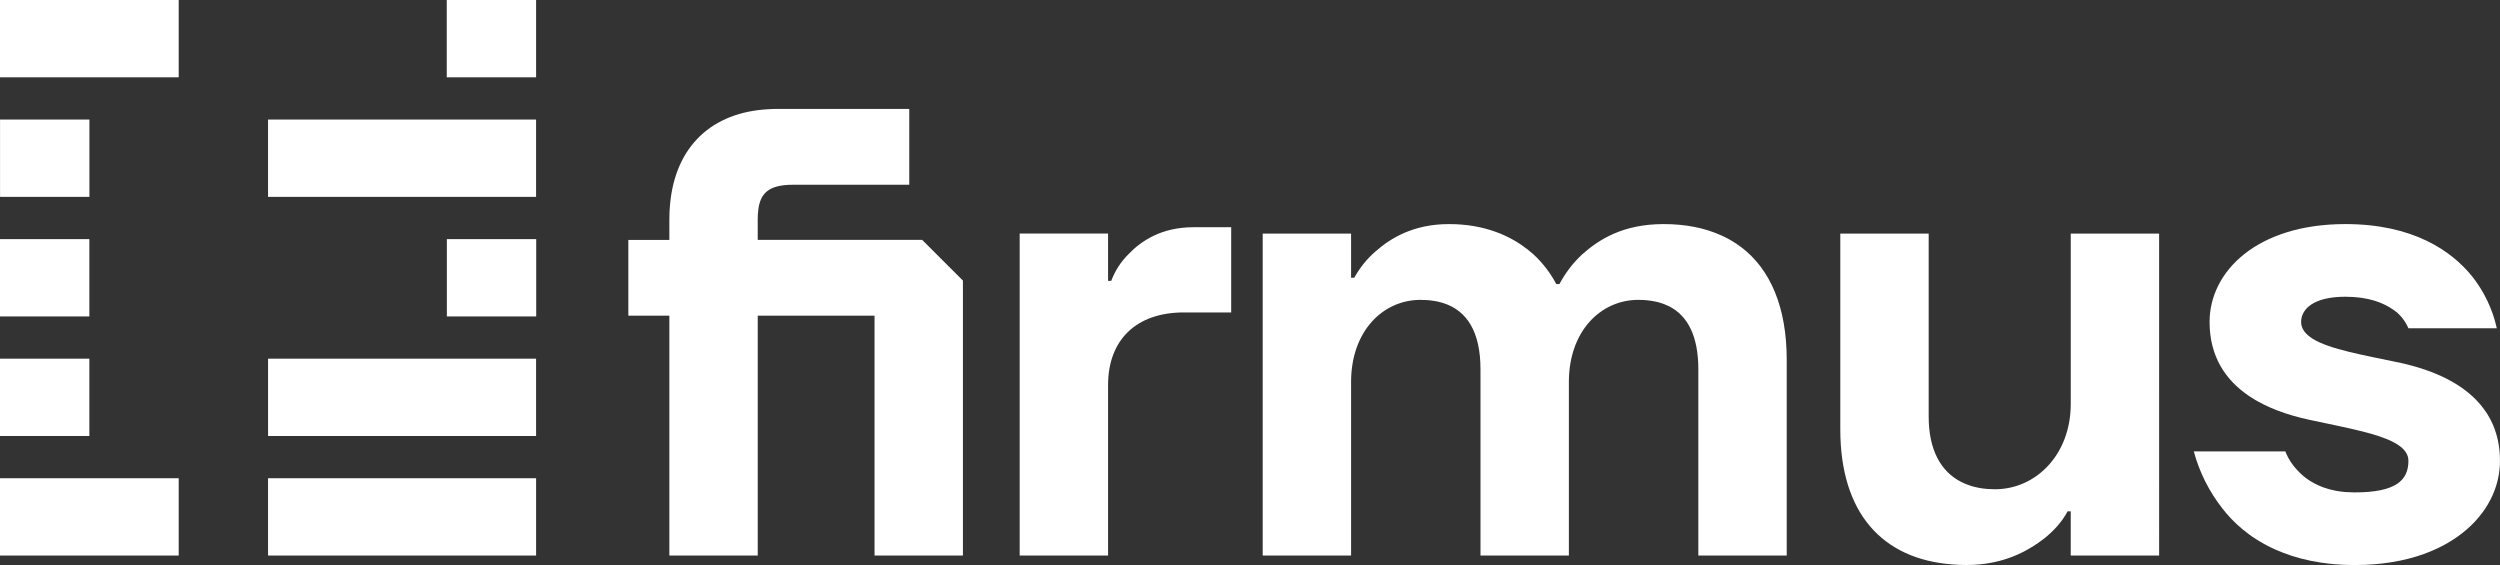
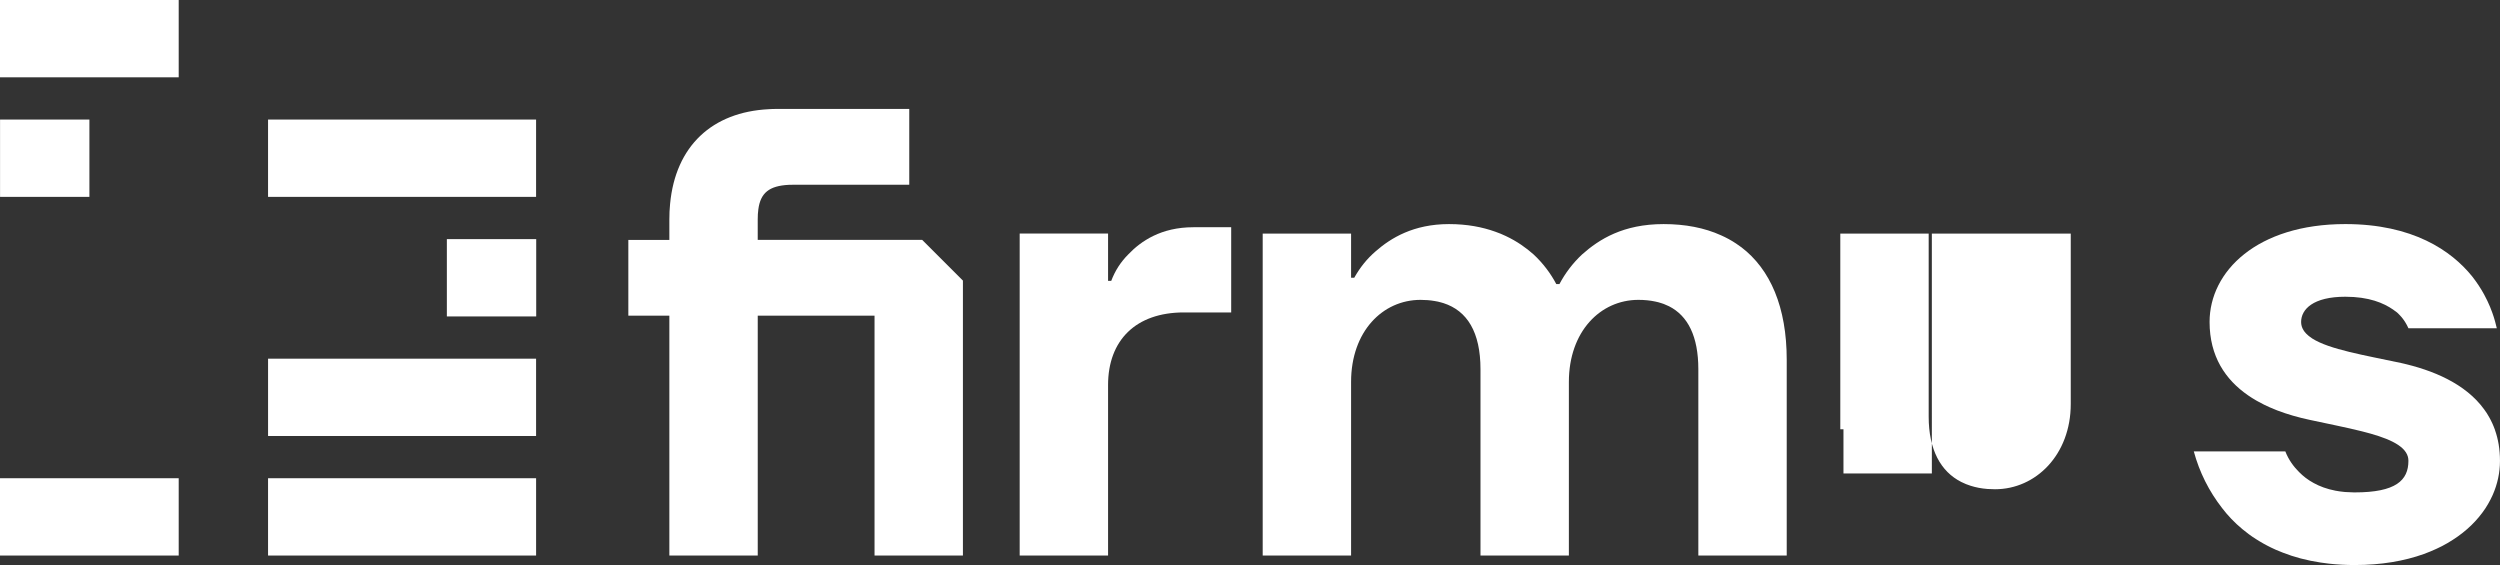
<svg xmlns="http://www.w3.org/2000/svg" viewBox="0 0 1350.03 305.1" id="Layer_2">
  <rect x="0" y="0" width="1350.03" height="305.1" fill="#333333" stroke="none" />
  <defs>
    <style>
      .cls-1 {
        fill: #fff;
      }
    </style>
  </defs>
  <g id="Layer_1-2">
    <g>
      <g>
        <path d="M497.99,129.54h-88.81v-11.05c0-1.98.1-3.79.33-5.42,1.18-8.89,5.83-12.73,16.47-13.26.85-.02,1.73-.05,2.64-.05h62.39v-40.93h-71.58c-1.43,0-2.86.02-4.24.13-30.63,1.53-50.39,19.89-53.33,51.1-.28,2.71-.4,5.52-.4,8.44v11.05h-22.15v40.9h22.15v129.56h47.73v-129.56h63.07v129.56h47.73v-148.49l-21.99-21.97Z" class="cls-1" />
        <path d="M644.39,122.71c-17.37,0-28.3,7.51-35.1,14.66-4.09,4.09-7.16,8.86-9.21,14.31h-1.71v-25.56h-47.73v173.87h47.73v-92.05c0-24.2,15.01-39.22,40.93-39.22h25.56v-46.02h-20.46Z" class="cls-1" />
        <path d="M940.24,133.44c-.05-.02-.1-.05-.15-.1-.85-.63-1.71-1.23-2.56-1.81-2.56-1.71-5.3-3.21-8.21-4.49-8.89-4.02-19.28-6.03-30.96-6.03-21.82,0-34.77,8.19-43.99,16.37-5.1,4.77-9.19,10.22-12.25,16.02h-1.71c-3.06-5.8-7.16-11.25-12.28-16.02-3.99-3.54-8.91-7.08-15.02-9.94-1.78-.85-3.64-1.63-5.62-2.31-6.98-2.51-15.24-4.12-25.03-4.12-19.11,0-31.39,7.51-39.55,14.66-4.77,4.09-8.54,8.86-11.6,14.31h-1.71v-23.85h-47.73v173.87h47.73v-93.75c0-27.27,17.05-44.32,37.51-44.32,2.64,0,5.15.2,7.48.6.63.08,1.23.2,1.81.33.53.13,1.03.23,1.51.38.55.13,1.08.3,1.58.45,12.78,4.12,19.99,15.62,19.99,35.73v100.58h47.73v-93.75c0-27.27,17.05-44.32,37.51-44.32,3.26,0,6.3.3,9.12.9,1.13.23,2.18.5,3.21.85.45.13.9.3,1.36.45,1,.38,1.96.8,2.89,1.26,10.17,5.17,15.82,16.22,15.82,34.02v100.58h47.73v-105.68c0-28.45-8.84-48.91-24.61-60.89Z" class="cls-1" />
-         <path d="M1118.23,126.13v92.05c0,27.27-18.76,46.02-40.93,46.02-1.38,0-2.74-.05-4.04-.15-3.26-.25-6.28-.83-9.09-1.73-1.71-.53-3.32-1.18-4.85-1.96-.05,0-.1-.02-.13-.05-11.22-5.65-17.68-17.5-17.68-35.3v-98.88h-47.73v105.68c0,45.12,22.52,70.1,60.54,72.99,2.49.2,5.02.3,7.63.3,2.43,0,4.77-.1,7.01-.33,15.69-1.46,26.89-7.73,34.95-13.99,5.1-4.09,9.54-8.86,12.6-14.66h1.71v23.88h47.73V126.13h-47.73Z" class="cls-1" />
+         <path d="M1118.23,126.13v92.05c0,27.27-18.76,46.02-40.93,46.02-1.38,0-2.74-.05-4.04-.15-3.26-.25-6.28-.83-9.09-1.73-1.71-.53-3.32-1.18-4.85-1.96-.05,0-.1-.02-.13-.05-11.22-5.65-17.68-17.5-17.68-35.3v-98.88h-47.73v105.68h1.71v23.88h47.73V126.13h-47.73Z" class="cls-1" />
        <path d="M1347.34,232.21c-.88-2.46-1.93-4.77-3.16-6.93-.8-1.48-1.71-2.86-2.69-4.19-10.09-13.94-27.77-21.27-44.99-25.08-19.31-4.14-38.64-7.26-48.01-13.31-.03-.05-.05-.05-.05-.05-1.21-.78-2.23-1.63-3.09-2.51-.58-.6-1.08-1.23-1.46-1.88-.83-1.33-1.26-2.79-1.26-4.39,0-6.83,6.48-13.63,23.88-13.63,12.81,0,20.66,3.39,25.86,6.98.02,0,.02.02.05.05.73.48,1.4.98,2.03,1.48.38.33.73.65,1.03,1,.98.95,1.83,1.98,2.59,3.06.25.38.5.75.73,1.1.7,1.1,1.28,2.23,1.78,3.36h47.73c-.3-1.31-.63-2.59-.98-3.84-.43-1.53-.9-3.04-1.43-4.49-.78-2.21-1.68-4.37-2.69-6.48-.55-1.18-1.16-2.34-1.78-3.49-1.86-3.39-3.99-6.6-6.4-9.67-11.25-13.96-32.06-28.3-68.52-28.3-47.73,0-73.31,25.59-73.31,52.85,0,18.6,8.54,31.16,20.76,39.62.7.48,1.4.95,2.13,1.41.7.45,1.43.88,2.16,1.31.3.18.6.35.9.5,1.13.65,2.29,1.26,3.46,1.83.93.48,1.88.9,2.84,1.33,1.38.63,2.79,1.21,4.22,1.76,0,0,.02,0,.05.02,5.57,2.13,11.45,3.79,17.32,5.05,9.84,2.16,19.84,4.07,28.47,6.25,12.96,3.26,22.9,7.16,24.76,13.66.2.73.3,1.48.3,2.26,0,10.57-6.8,17.05-28.97,17.05-.32,0-.63-.01-.95-.02-1.37-.02-2.71-.07-3.99-.18-.29-.02-.59-.05-.87-.07-1.6-.16-3.15-.37-4.59-.65-4.67-.9-8.54-2.36-11.78-4.14-3.21-1.73-5.75-3.77-7.78-5.83t-.05-.02c-3.06-3.06-5.77-6.78-7.48-11.22v-.02h-49.44c3.06,11.25,8.18,21.49,15.34,30.68,2.99,3.92,6.63,7.78,11,11.4t.05.03c1.08.88,2.21,1.76,3.37,2.64,1.18.88,2.43,1.73,3.74,2.56.65.4,1.28.8,1.96,1.21.65.43,1.33.83,2.01,1.18,1.36.75,2.76,1.51,4.22,2.21.83.43,1.71.83,2.59,1.21,1.26.55,2.54,1.08,3.87,1.58,6.03,2.36,12.78,4.19,20.31,5.32,1.48.23,2.99.43,4.52.6,4.39.5,9.06.75,13.96.75,14.29,0,26.76-2.18,37.28-5.95,2.31-.85,4.54-1.76,6.7-2.76,1.08-.5,2.13-1,3.16-1.53,2.03-1.08,3.99-2.18,5.82-3.39,3.72-2.38,7.03-5.02,9.94-7.83,2.91-2.84,5.42-5.85,7.53-9.01.53-.8,1.03-1.63,1.51-2.44.93-1.61,1.78-3.26,2.54-4.95,2.59-5.87,3.92-12.1,3.92-18.38s-.96-11.73-2.69-16.65Z" class="cls-1" />
      </g>
      <g>
        <rect height="41.75" width="144.74" y="64.56" x="144.75" class="cls-1" />
        <g>
          <polygon points="0 0 0 41.75 62.33 41.75 62.33 41.75 96.5 41.75 96.5 0 62.33 0 0 0" class="cls-1" />
          <rect height="41.75" width="48.25" y="129.13" x="241.31" class="cls-1" />
-           <rect height="41.75" width="48.25" y="129.13" x="0" class="cls-1" />
-           <rect height="41.75" width="48.25" y="193.69" x="0" class="cls-1" />
          <polygon points="48.25 258.25 0 258.25 0 300 48.25 300 54.07 300 96.5 300 96.5 258.25 48.25 258.25 48.25 258.25" class="cls-1" />
          <polygon points="193.01 193.69 144.76 193.69 144.76 235.44 193 235.44 241.24 235.44 289.49 235.44 289.49 193.69 241.25 193.69 241.25 193.69 193.01 193.69" class="cls-1" />
-           <rect height="41.75" width="48.25" y="0" x="241.25" class="cls-1" />
          <polygon points="260.27 258.25 144.75 258.25 144.75 300 227.61 300 241.25 300 241.25 300 289.5 300 289.5 258.25 260.27 258.25 260.27 258.25" class="cls-1" />
          <rect height="41.75" width="48.25" y="64.56" x=".03" class="cls-1" />
        </g>
      </g>
    </g>
  </g>
</svg>